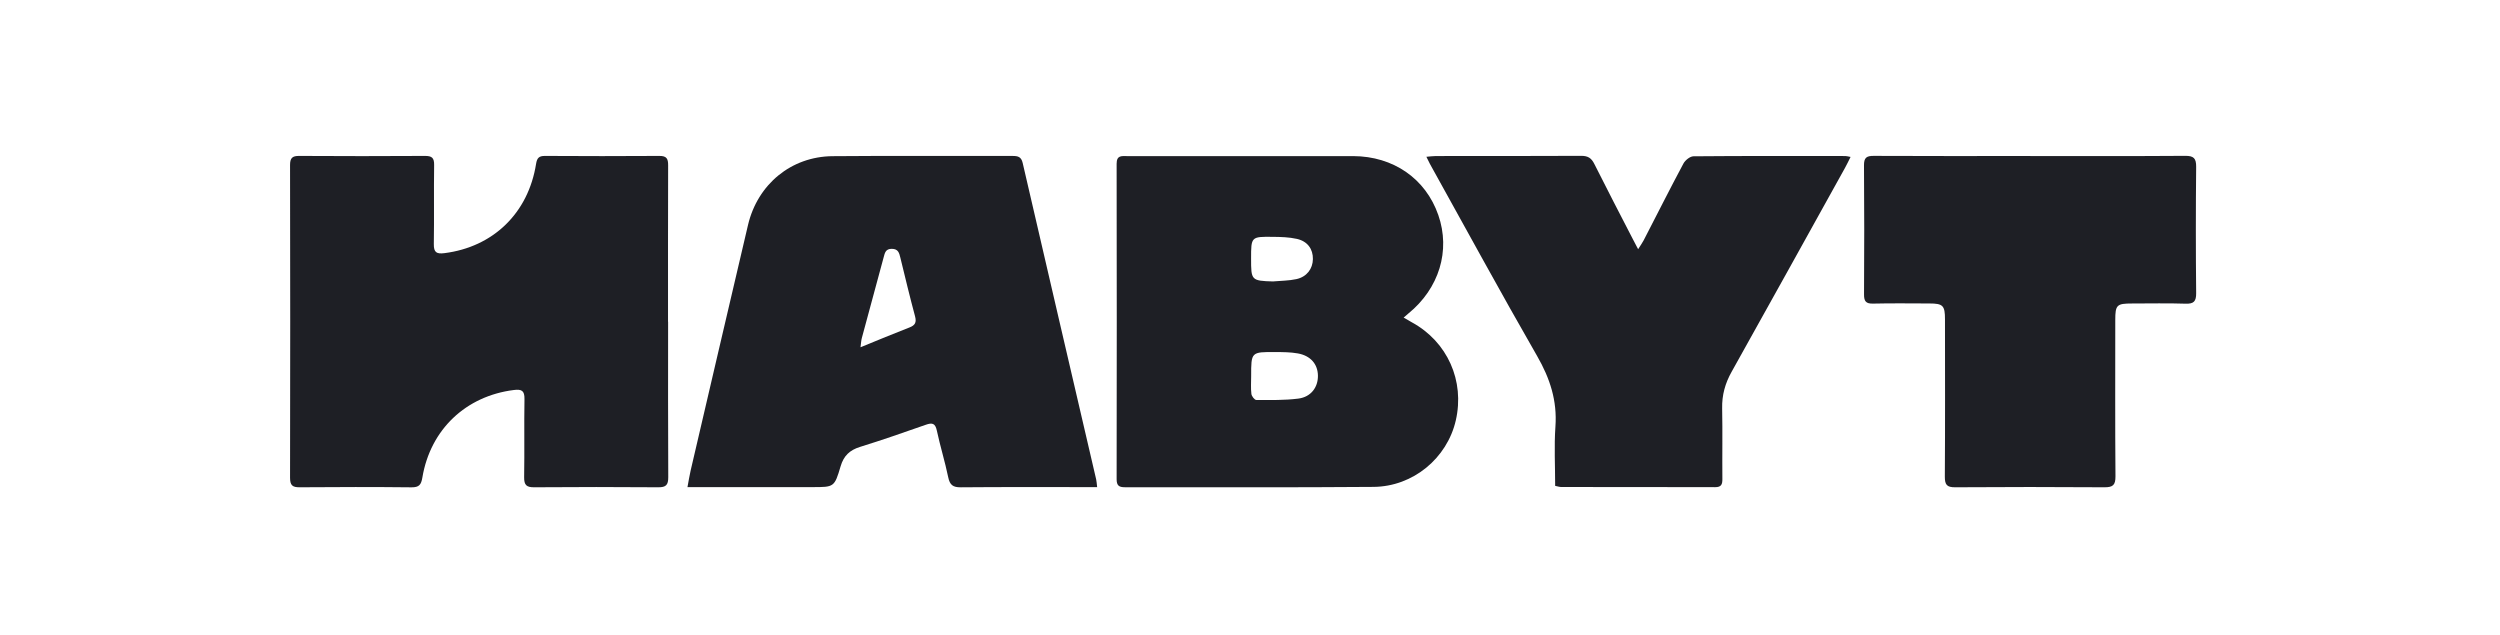
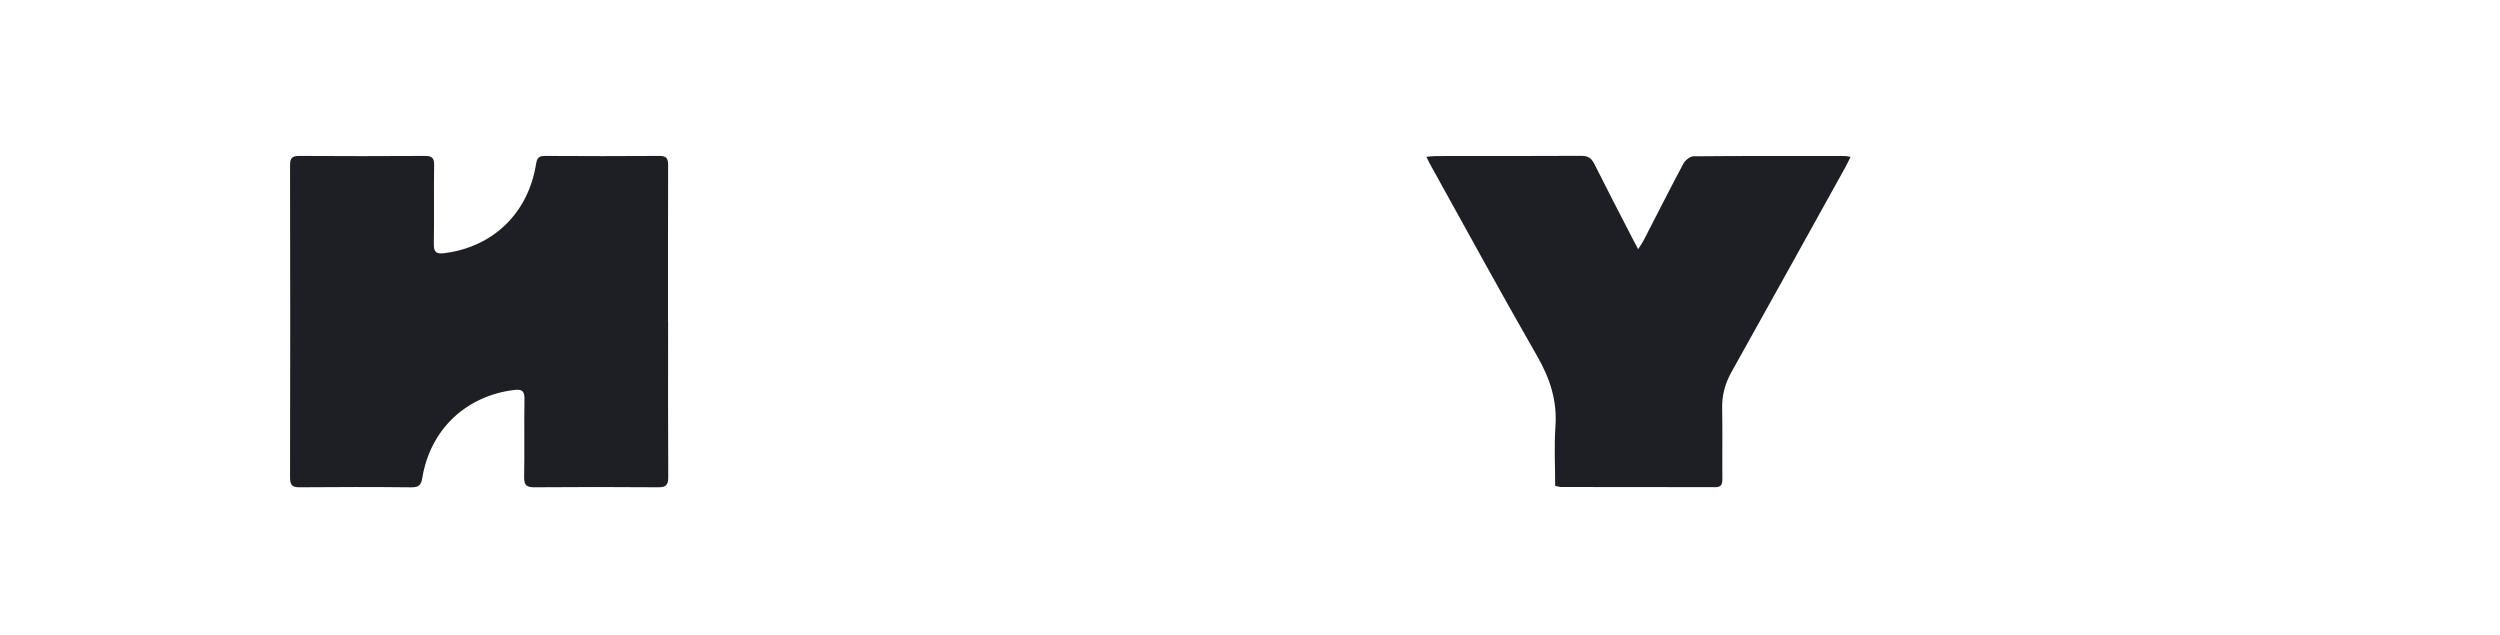
<svg xmlns="http://www.w3.org/2000/svg" width="181" height="46" viewBox="0 0 181 46" fill="none">
  <path d="M48.371 23.294C48.371 27.044 48.36 30.795 48.382 34.546C48.384 35.113 48.218 35.285 47.653 35.279C44.663 35.255 41.672 35.255 38.684 35.279C38.127 35.285 37.94 35.127 37.948 34.551C37.98 32.666 37.94 30.779 37.972 28.891C37.983 28.277 37.76 28.166 37.206 28.236C33.731 28.67 31.162 31.093 30.58 34.57C30.493 35.097 30.344 35.288 29.787 35.282C27.092 35.252 24.395 35.258 21.701 35.279C21.174 35.285 21 35.138 21 34.587C21.016 27.042 21.016 19.494 21 11.947C21 11.437 21.166 11.284 21.663 11.289C24.697 11.308 27.734 11.308 30.768 11.289C31.265 11.287 31.439 11.423 31.431 11.944C31.404 13.853 31.439 15.763 31.409 17.672C31.401 18.272 31.605 18.4 32.168 18.329C35.699 17.888 38.247 15.435 38.812 11.862C38.88 11.439 39.022 11.287 39.451 11.289C42.213 11.306 44.978 11.308 47.74 11.289C48.273 11.284 48.376 11.499 48.373 11.977C48.36 15.749 48.365 19.524 48.365 23.297L48.371 23.294Z" fill="#1E1F25" />
-   <path d="M79.436 35.267C79.167 35.267 78.952 35.267 78.734 35.267C75.676 35.267 72.618 35.254 69.559 35.281C68.996 35.286 68.768 35.115 68.651 34.555C68.418 33.421 68.07 32.313 67.828 31.178C67.713 30.638 67.493 30.589 67.028 30.753C65.446 31.309 63.864 31.86 62.263 32.357C61.518 32.589 61.085 32.998 60.86 33.759C60.414 35.276 60.381 35.267 58.824 35.267C56.105 35.267 53.386 35.267 50.668 35.267H49.773C49.86 34.804 49.917 34.433 50.002 34.067C51.386 28.137 52.764 22.207 54.158 16.28C54.855 13.339 57.285 11.334 60.273 11.307C64.622 11.269 68.972 11.299 73.319 11.291C73.7 11.291 73.939 11.351 74.042 11.798C75.807 19.436 77.587 27.07 79.362 34.705C79.398 34.853 79.4 35.008 79.433 35.267H79.436ZM62.301 25.142C63.573 24.624 64.696 24.152 65.835 23.713C66.256 23.552 66.37 23.345 66.248 22.894C65.87 21.49 65.533 20.077 65.188 18.664C65.103 18.32 65.038 18.015 64.562 18.015C64.111 18.015 64.062 18.317 63.978 18.623C63.448 20.573 62.918 22.523 62.396 24.474C62.35 24.648 62.341 24.831 62.301 25.139V25.142Z" fill="#1E1F25" />
-   <path d="M101.619 22.99C101.877 23.138 102.046 23.241 102.22 23.337C104.792 24.739 106.061 27.573 105.398 30.445C104.77 33.167 102.315 35.227 99.442 35.251C93.442 35.303 87.439 35.265 81.439 35.276C81.015 35.276 80.844 35.156 80.844 34.695C80.857 27.082 80.857 19.469 80.844 11.856C80.844 11.223 81.219 11.302 81.6 11.302C85.631 11.302 89.663 11.302 93.692 11.302C95.119 11.302 96.546 11.299 97.971 11.302C100.877 11.313 103.218 12.933 104.134 15.571C105.031 18.149 104.194 20.887 101.959 22.704C101.872 22.775 101.79 22.848 101.619 22.996V22.99ZM90.584 27.226C90.584 27.657 90.549 28.094 90.601 28.519C90.62 28.686 90.832 28.959 90.957 28.959C91.974 28.961 92.999 28.986 94.004 28.858C94.915 28.74 95.426 28.039 95.418 27.205C95.41 26.367 94.891 25.753 93.961 25.587C93.431 25.492 92.879 25.492 92.338 25.489C90.582 25.478 90.582 25.483 90.584 27.226ZM92.183 20.374C92.743 20.323 93.314 20.328 93.858 20.208C94.611 20.044 95.043 19.463 95.054 18.757C95.065 18.034 94.665 17.467 93.893 17.295C93.328 17.169 92.732 17.153 92.15 17.148C90.579 17.128 90.579 17.142 90.579 18.713C90.579 20.284 90.579 20.334 92.183 20.377V20.374Z" fill="#1E1F25" />
  <path d="M112.594 35.178C112.594 33.735 112.513 32.303 112.613 30.882C112.747 29.008 112.219 27.396 111.292 25.784C108.644 21.179 106.108 16.512 103.528 11.87C103.452 11.733 103.389 11.589 103.27 11.351C103.541 11.33 103.751 11.297 103.963 11.297C107.472 11.294 110.982 11.302 114.492 11.283C114.97 11.283 115.22 11.447 115.43 11.87C116.332 13.675 117.268 15.467 118.192 17.262C118.303 17.481 118.417 17.693 118.6 18.043C118.776 17.762 118.901 17.592 118.997 17.407C119.956 15.552 120.894 13.686 121.878 11.845C122.009 11.6 122.357 11.319 122.607 11.316C126.274 11.283 129.942 11.294 133.612 11.297C133.699 11.297 133.783 11.327 133.981 11.362C133.832 11.657 133.715 11.911 133.579 12.153C130.847 17.074 128.12 22 125.372 26.913C124.901 27.75 124.662 28.607 124.684 29.573C124.719 31.275 124.684 32.98 124.7 34.684C124.703 35.069 124.621 35.271 124.181 35.271C120.467 35.26 116.754 35.265 113.04 35.26C112.91 35.26 112.782 35.214 112.589 35.175L112.594 35.178Z" fill="#1E1F25" />
-   <path d="M146.997 11.297C150.732 11.297 154.467 11.311 158.203 11.283C158.831 11.278 159.007 11.461 159.002 12.088C158.972 15.132 158.972 18.176 159.002 21.22C159.007 21.823 158.831 22.006 158.235 21.987C156.947 21.943 155.655 21.973 154.364 21.973C153.252 21.973 153.146 22.077 153.146 23.168C153.146 26.94 153.13 30.71 153.16 34.483C153.165 35.124 152.972 35.282 152.36 35.279C148.761 35.255 145.162 35.252 141.562 35.279C140.95 35.285 140.804 35.094 140.806 34.504C140.831 30.71 140.82 26.916 140.817 23.122C140.817 22.118 140.673 21.973 139.684 21.971C138.324 21.968 136.965 21.949 135.608 21.981C135.092 21.992 134.953 21.815 134.956 21.313C134.975 18.201 134.978 15.088 134.953 11.976C134.948 11.422 135.13 11.283 135.652 11.286C139.433 11.305 143.215 11.297 146.994 11.294L146.997 11.297Z" fill="#1E1F25" />
</svg>